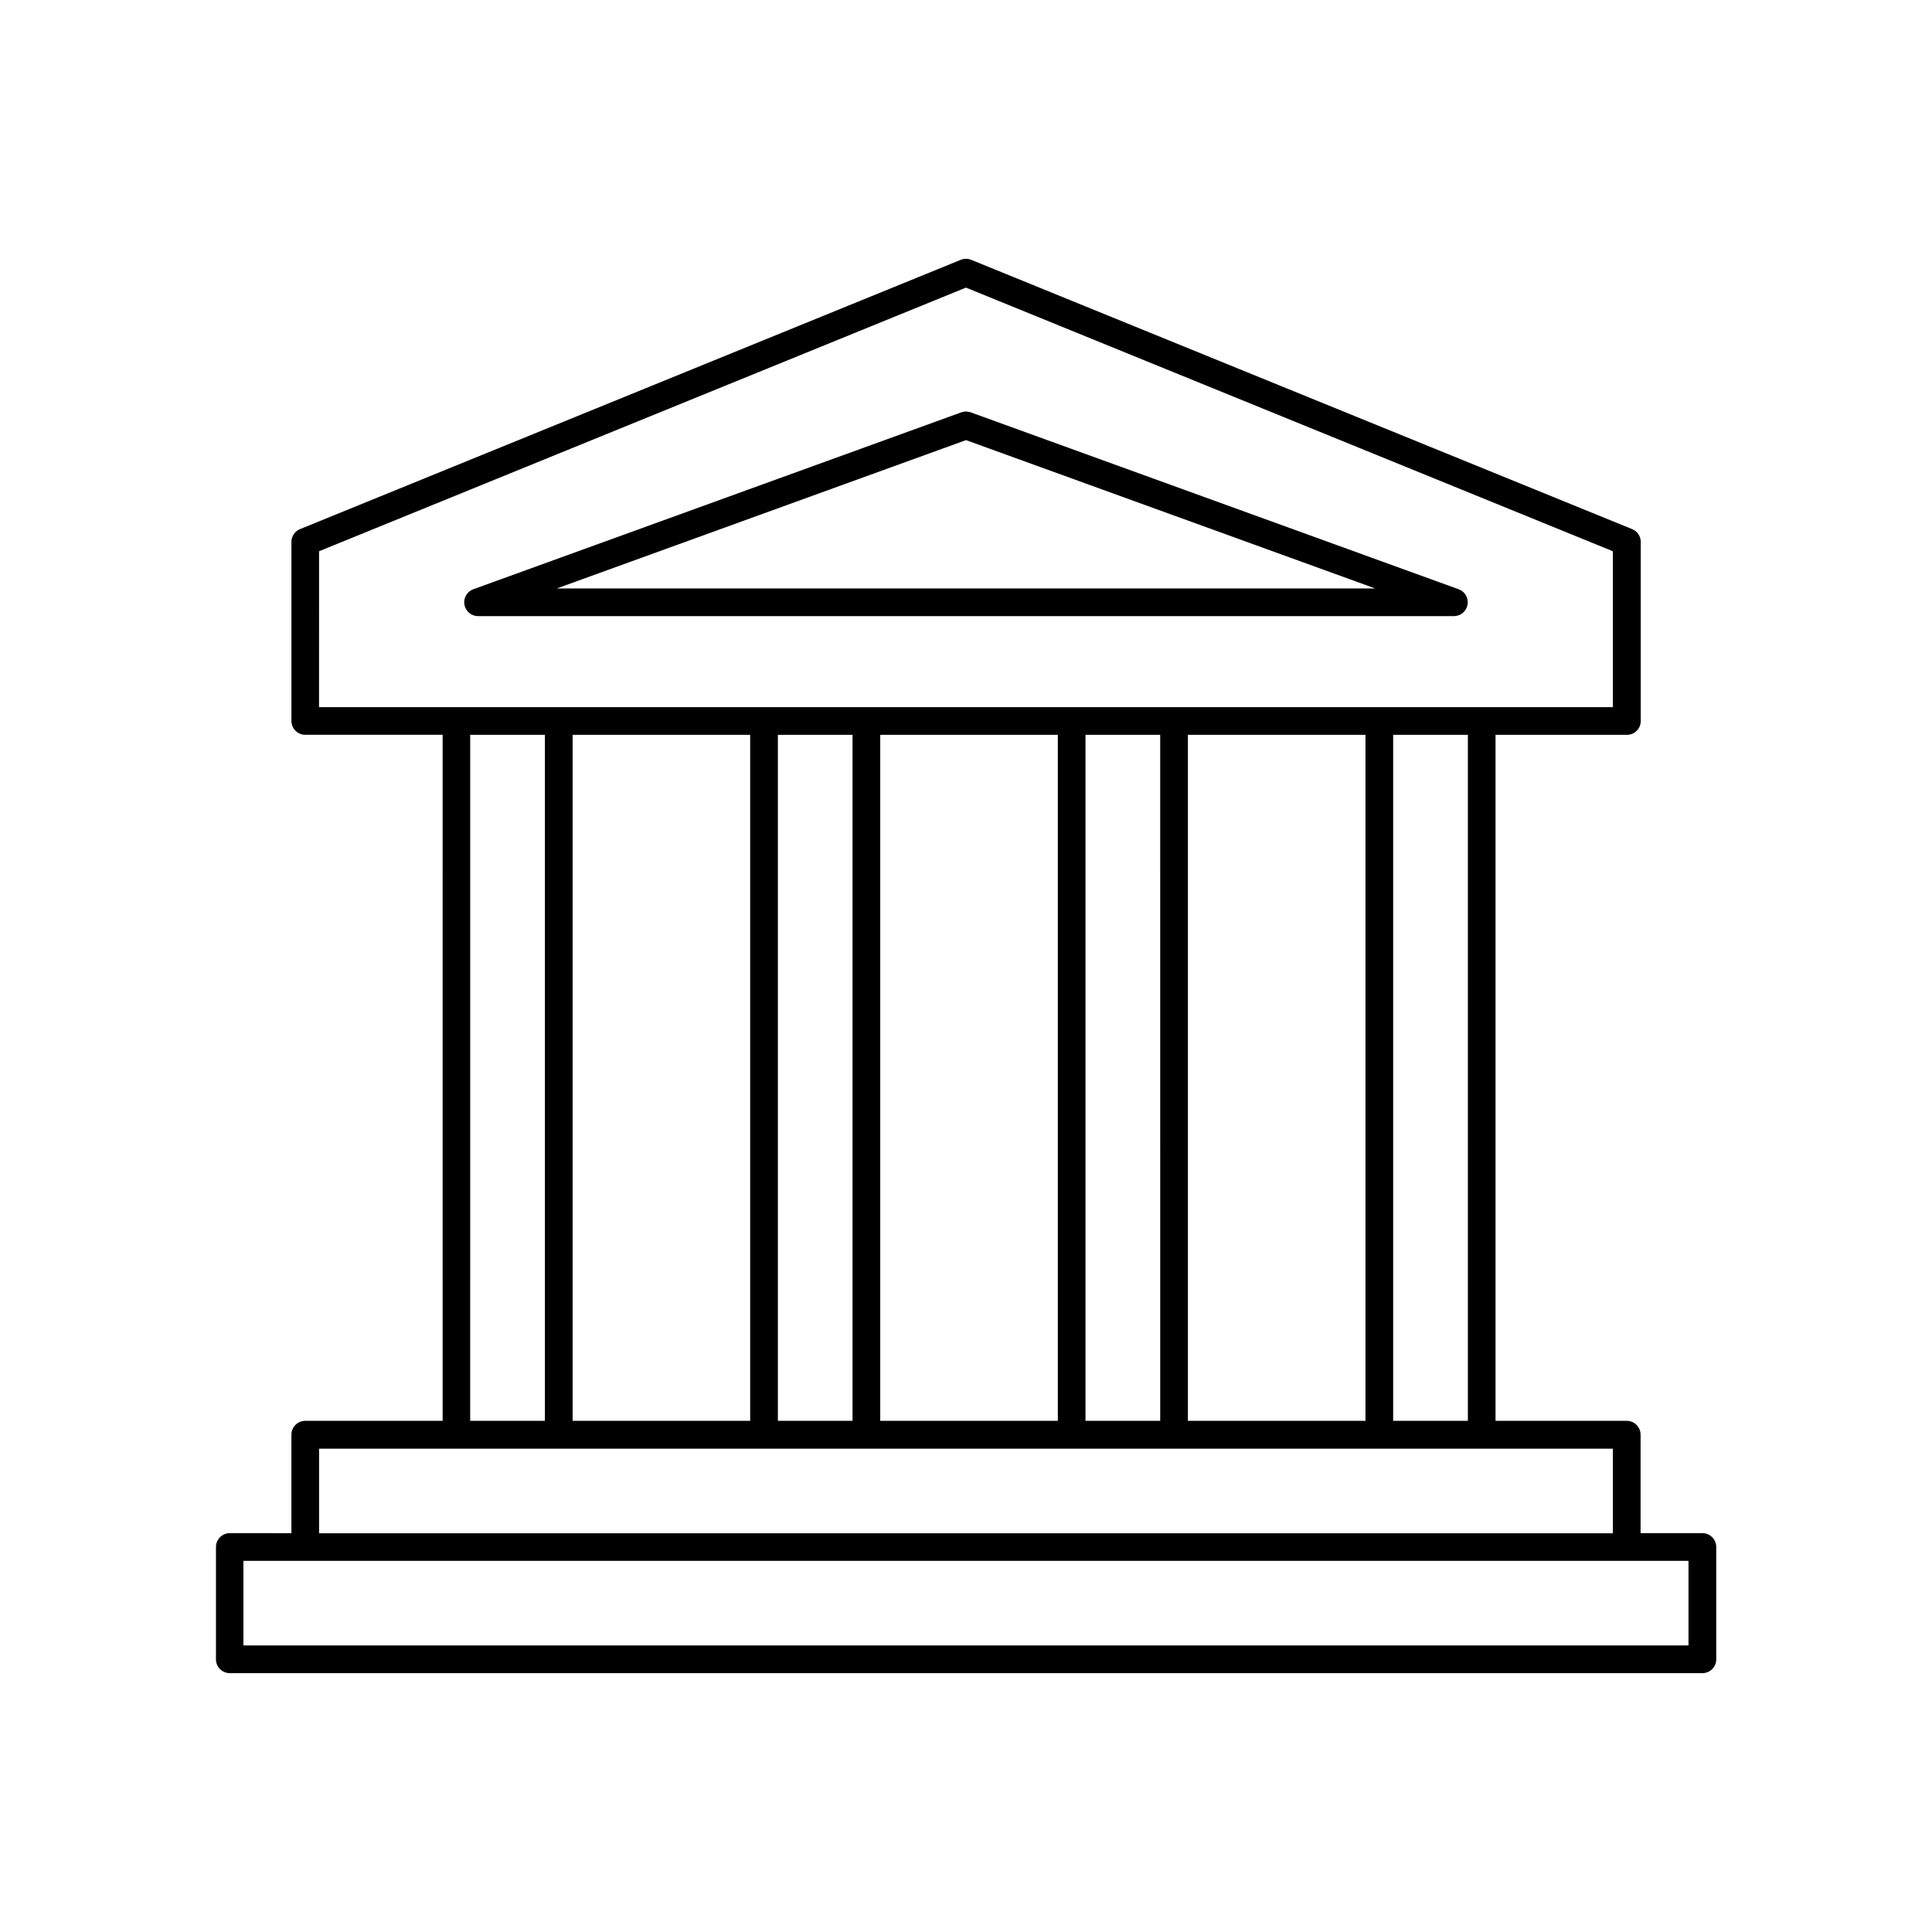
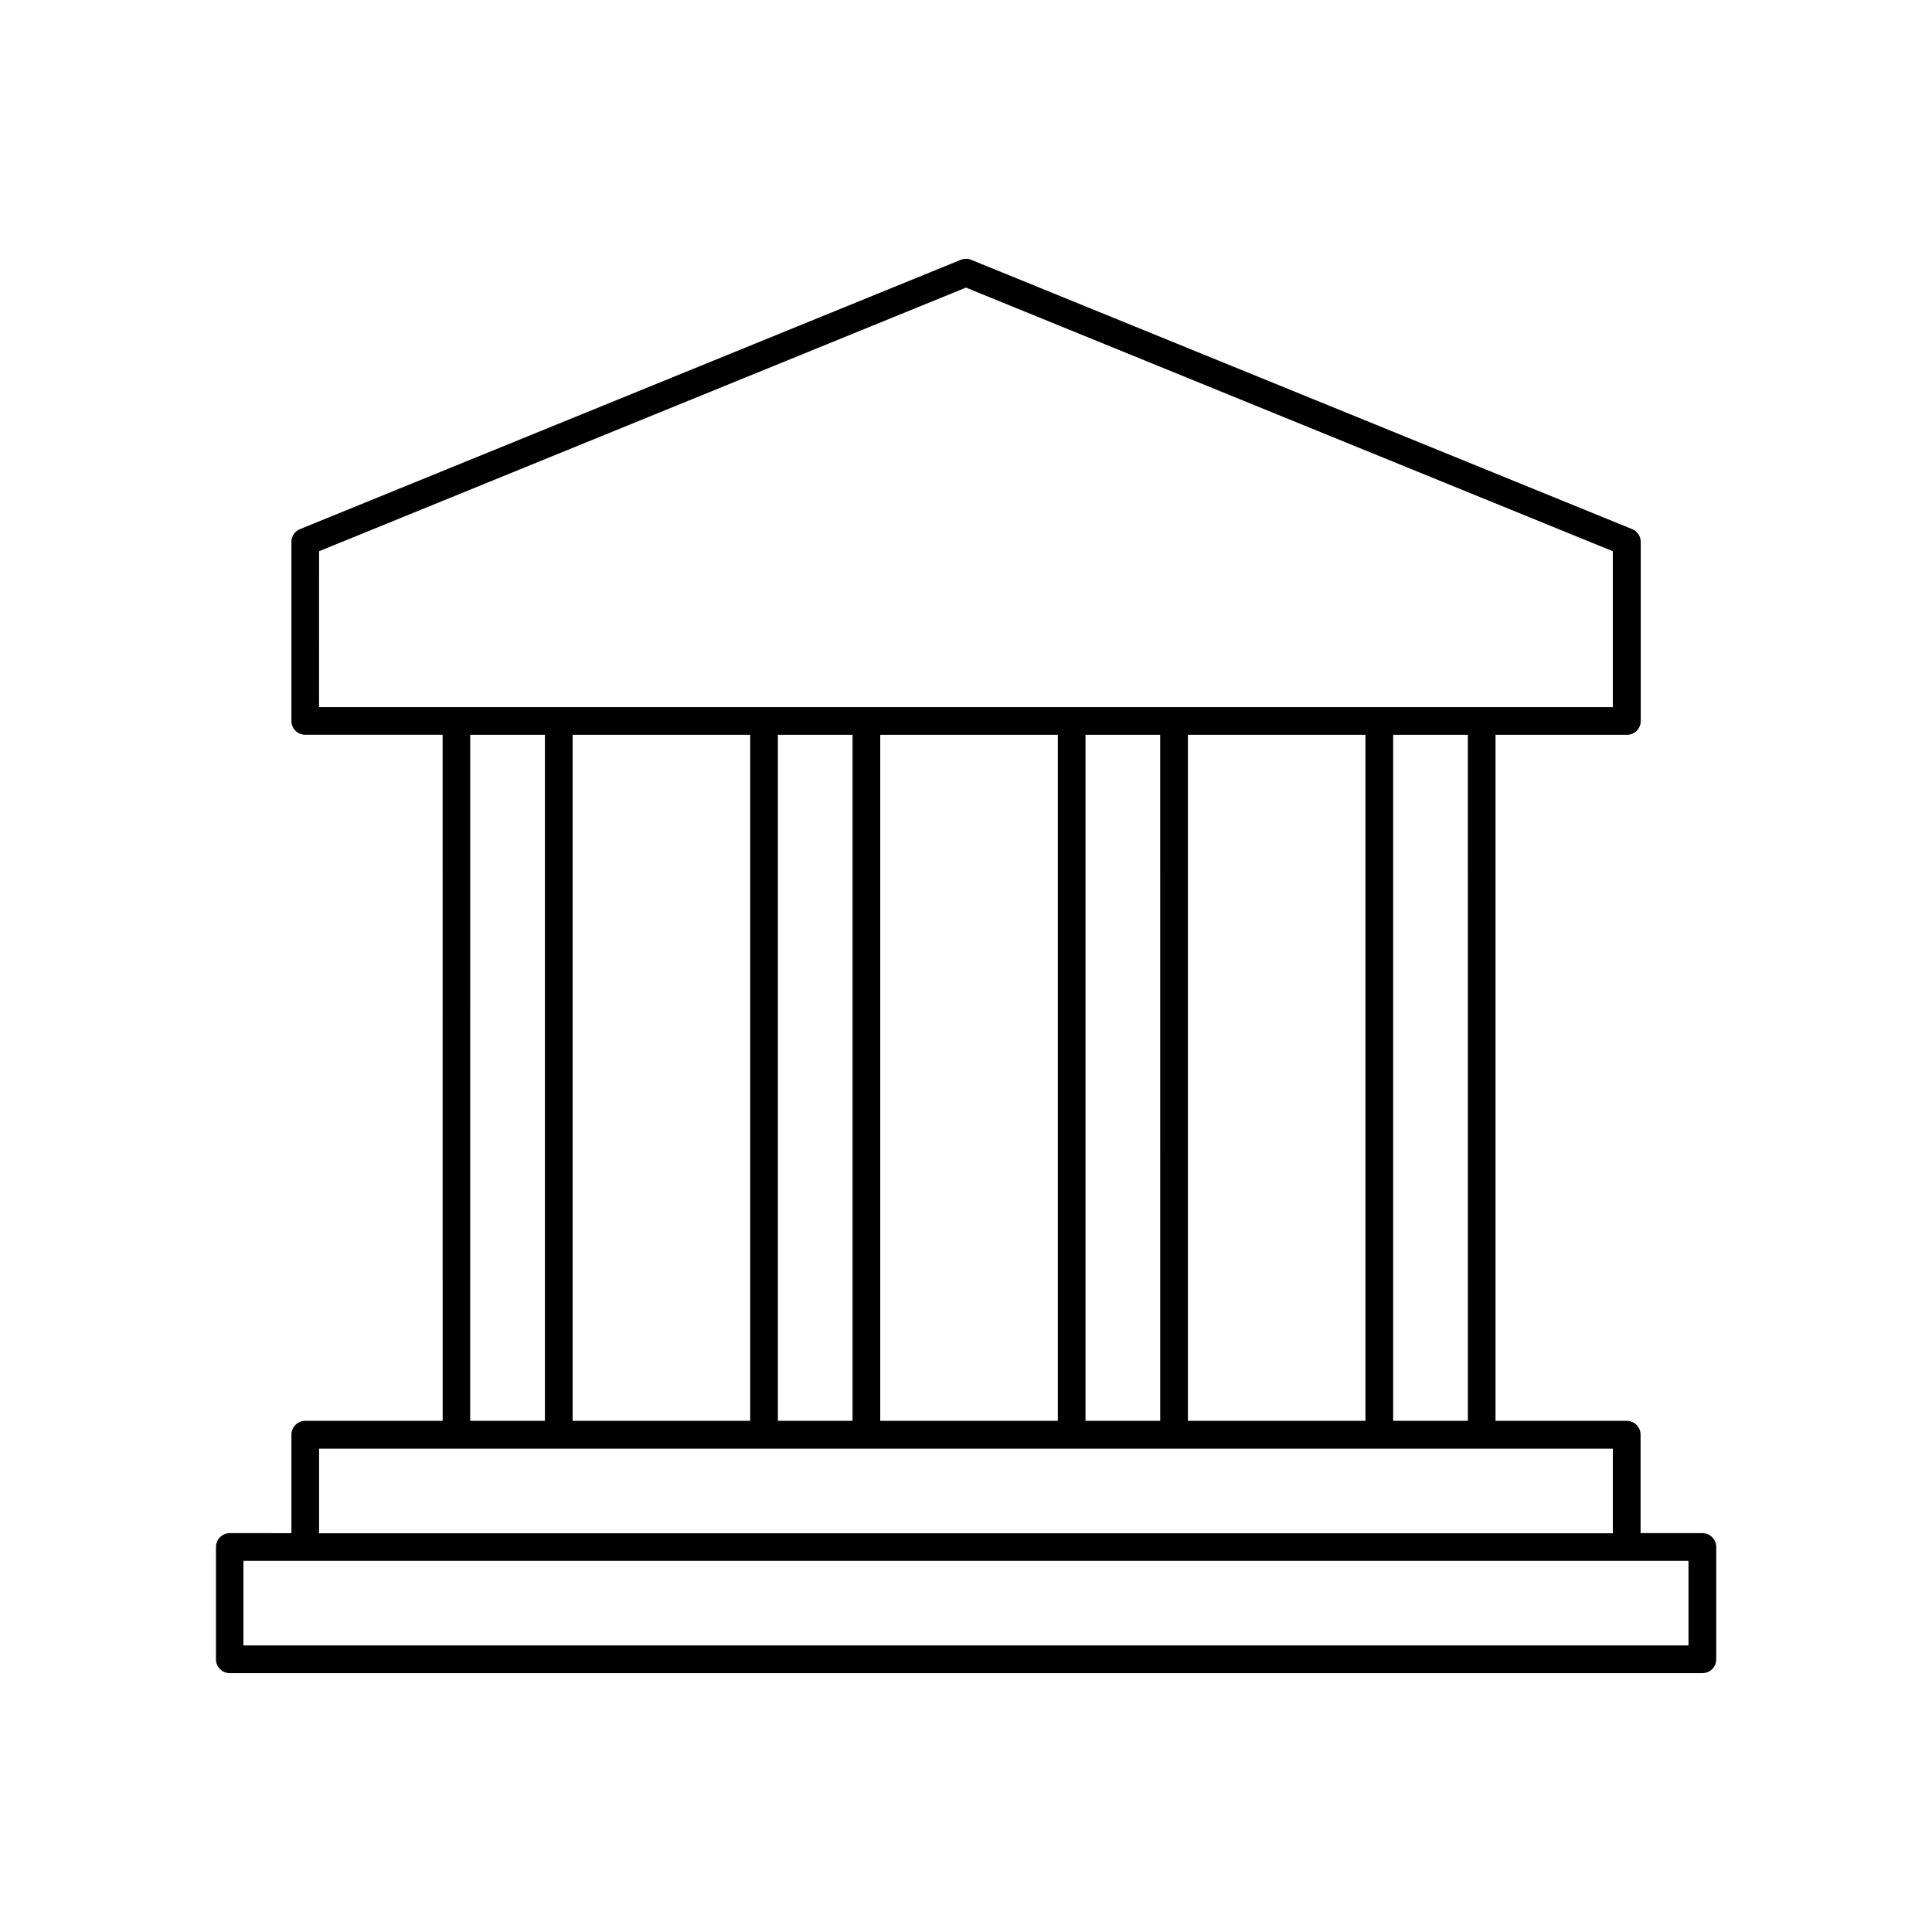
<svg xmlns="http://www.w3.org/2000/svg" fill="#000000" width="800px" height="800px" version="1.1" viewBox="144 144 512 512">
  <g>
-     <path d="m270.67 307.28h258.65c1.777-0.012 3.289-1.289 3.598-3.035 0.309-1.75-0.68-3.469-2.348-4.082l-129.32-46.887c-0.809-0.293-1.695-0.293-2.5 0l-129.33 46.887c-1.668 0.613-2.652 2.332-2.348 4.082 0.309 1.746 1.82 3.023 3.598 3.035zm129.33-46.645 108.44 39.312h-216.88z" />
    <path d="m595.14 550.3h-16.371v-26.094c0-2.008-1.613-3.644-3.621-3.672h-34.816v-181.79h34.816c2.027 0 3.668-1.645 3.668-3.672v-47.457c0-1.492-0.902-2.832-2.281-3.394l-175.15-71.363c-0.891-0.363-1.887-0.363-2.777 0l-175.1 71.363c-1.379 0.562-2.281 1.902-2.281 3.394v47.438c0 2.027 1.641 3.672 3.668 3.672h36.406l0.004 181.81h-36.41c-2.027 0-3.668 1.645-3.668 3.672v26.098l-16.375-0.004c-2.008 0.027-3.621 1.664-3.621 3.672v29.766c0 0.973 0.387 1.902 1.074 2.59s1.621 1.074 2.594 1.07h390.25c0.973 0.004 1.906-0.383 2.598-1.07 0.688-0.688 1.074-1.617 1.074-2.59v-29.766c0-0.977-0.387-1.91-1.074-2.598s-1.621-1.074-2.598-1.074zm-62.137-29.766h-19.801v-181.79h19.797zm-74.195 0v-181.79h47.055v181.79zm-81.535 0v-181.79h47.066v181.79zm-81.523 0v-181.79h47.055v181.79zm54.395-181.79h19.789v181.79h-19.789zm81.523 0h19.797l0.004 181.79h-19.801zm-203.11-48.66 171.43-69.863 171.43 69.863v41.328h-342.87zm40.051 48.66h19.797v181.79h-19.801zm-40.051 189.17h342.86v22.426h-342.86zm362.91 52.152h-382.96v-22.426h382.96z" />
  </g>
</svg>